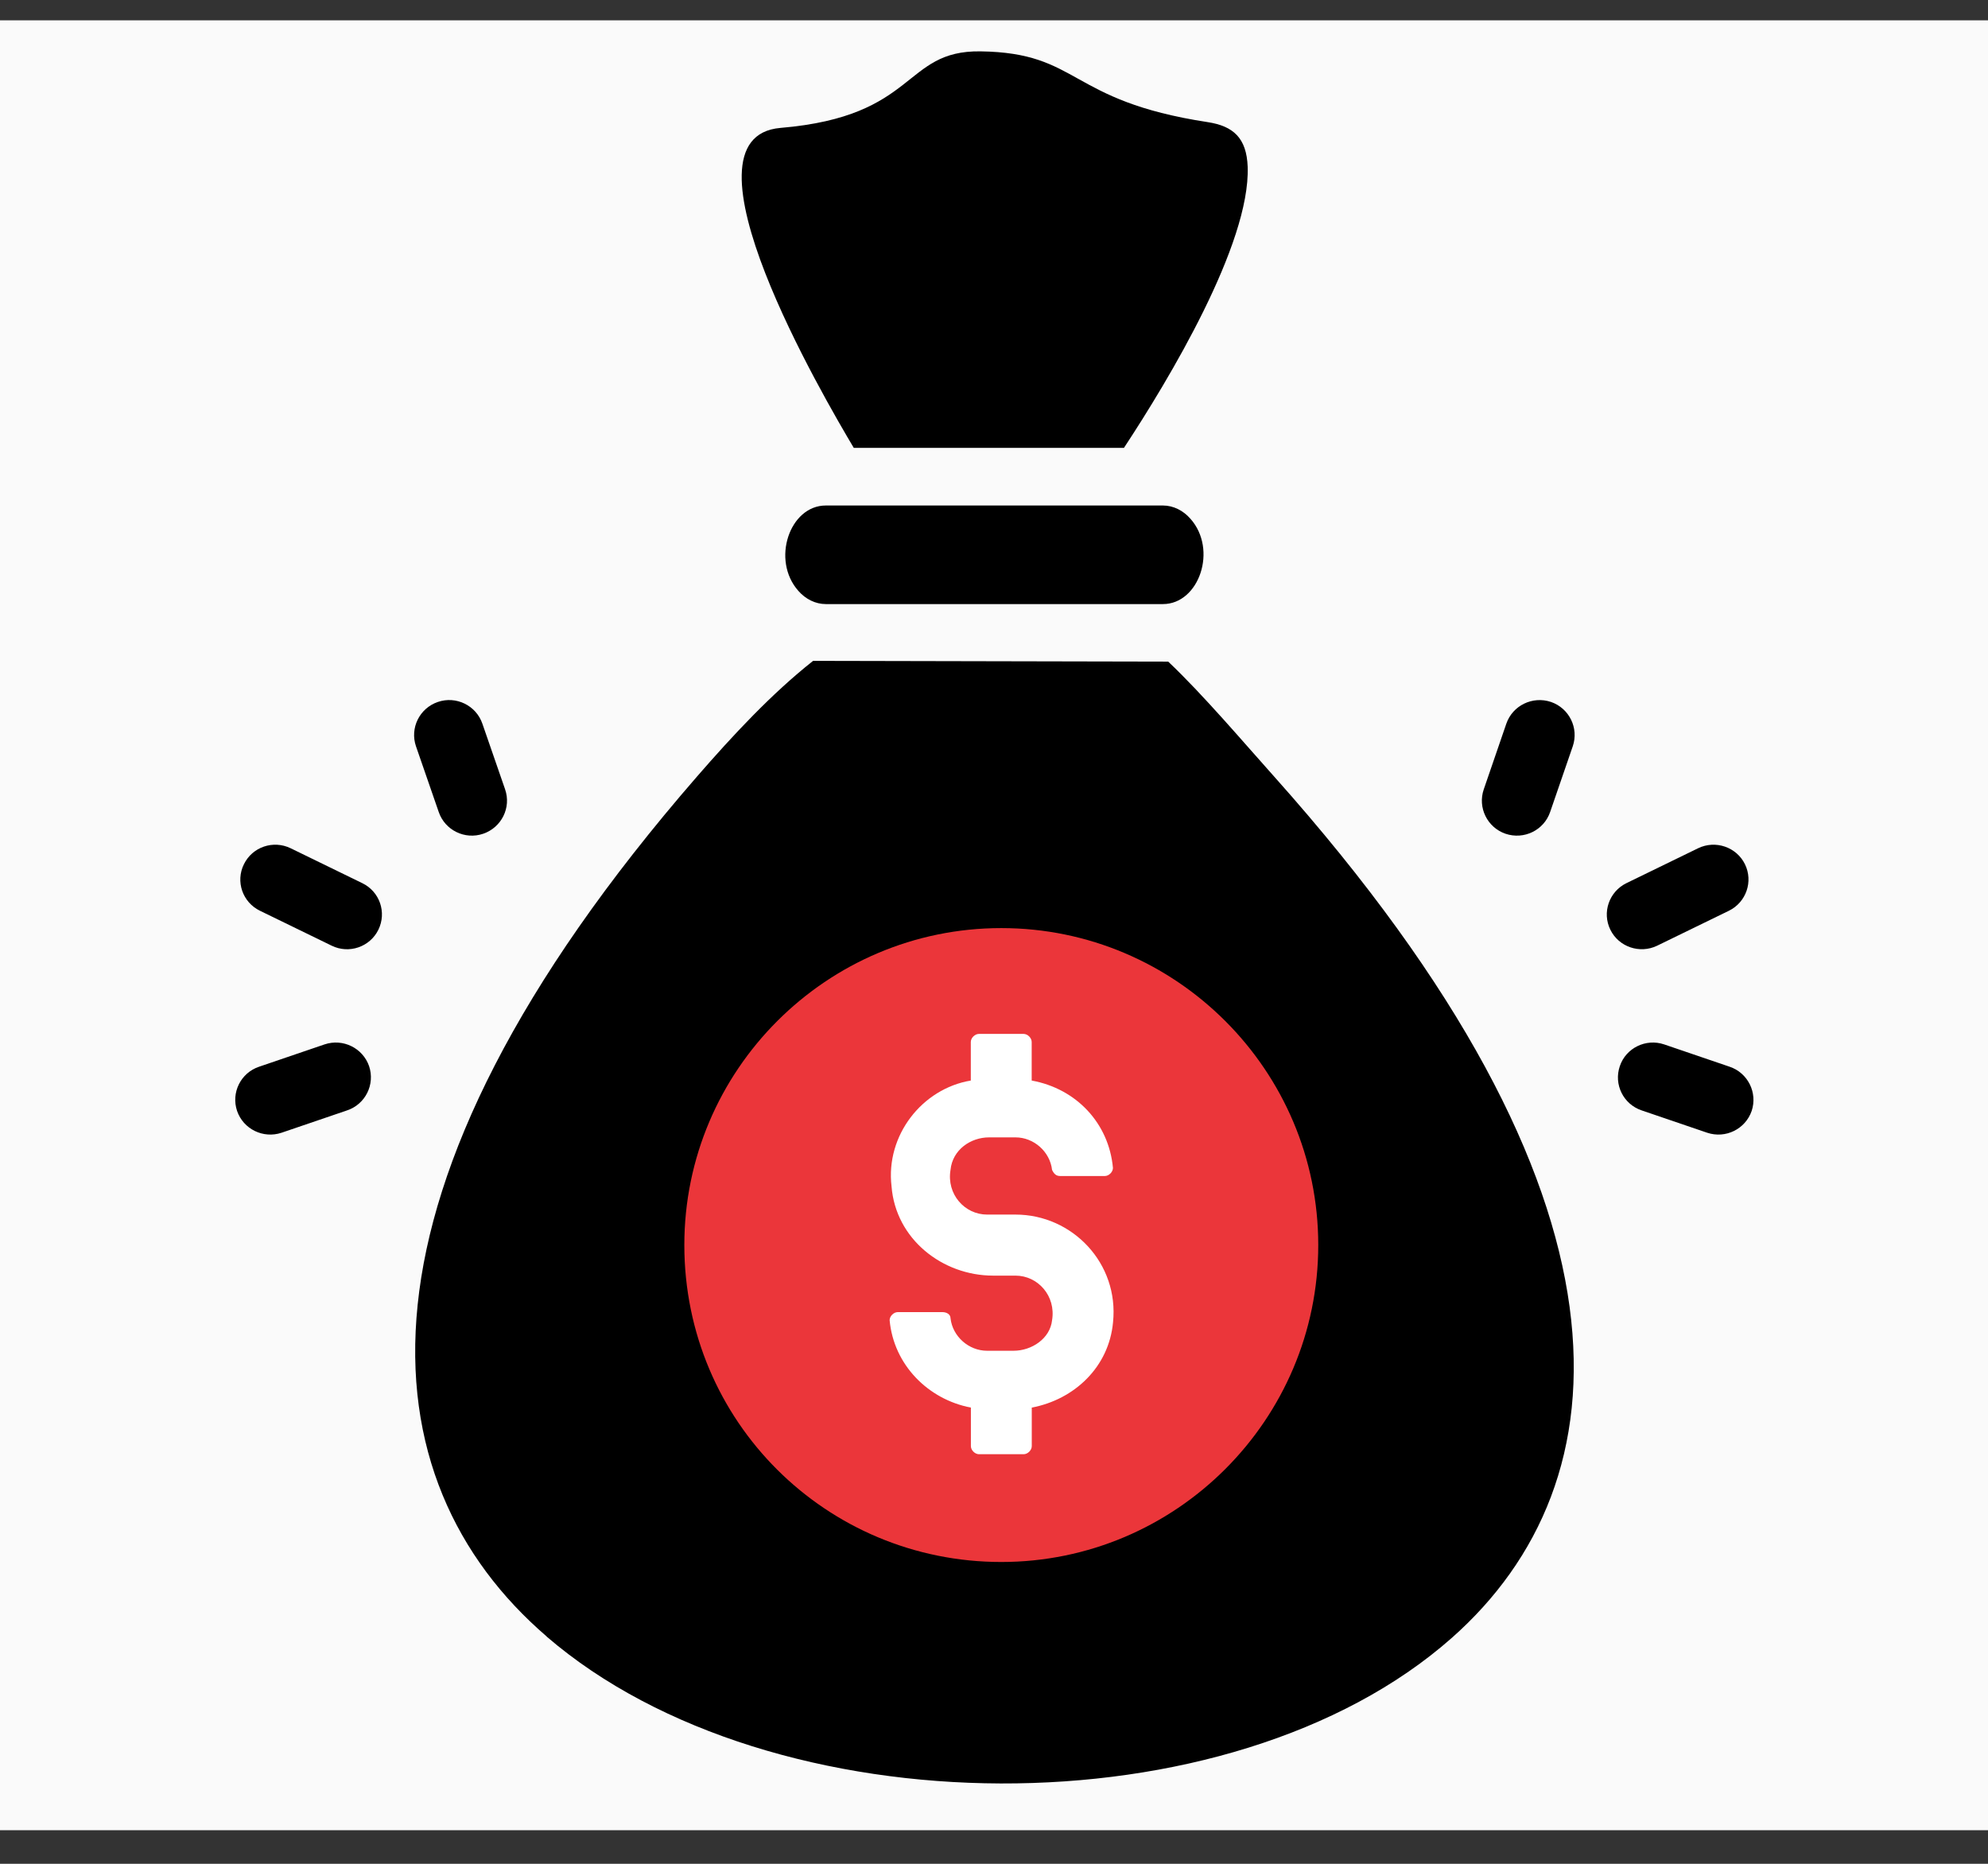
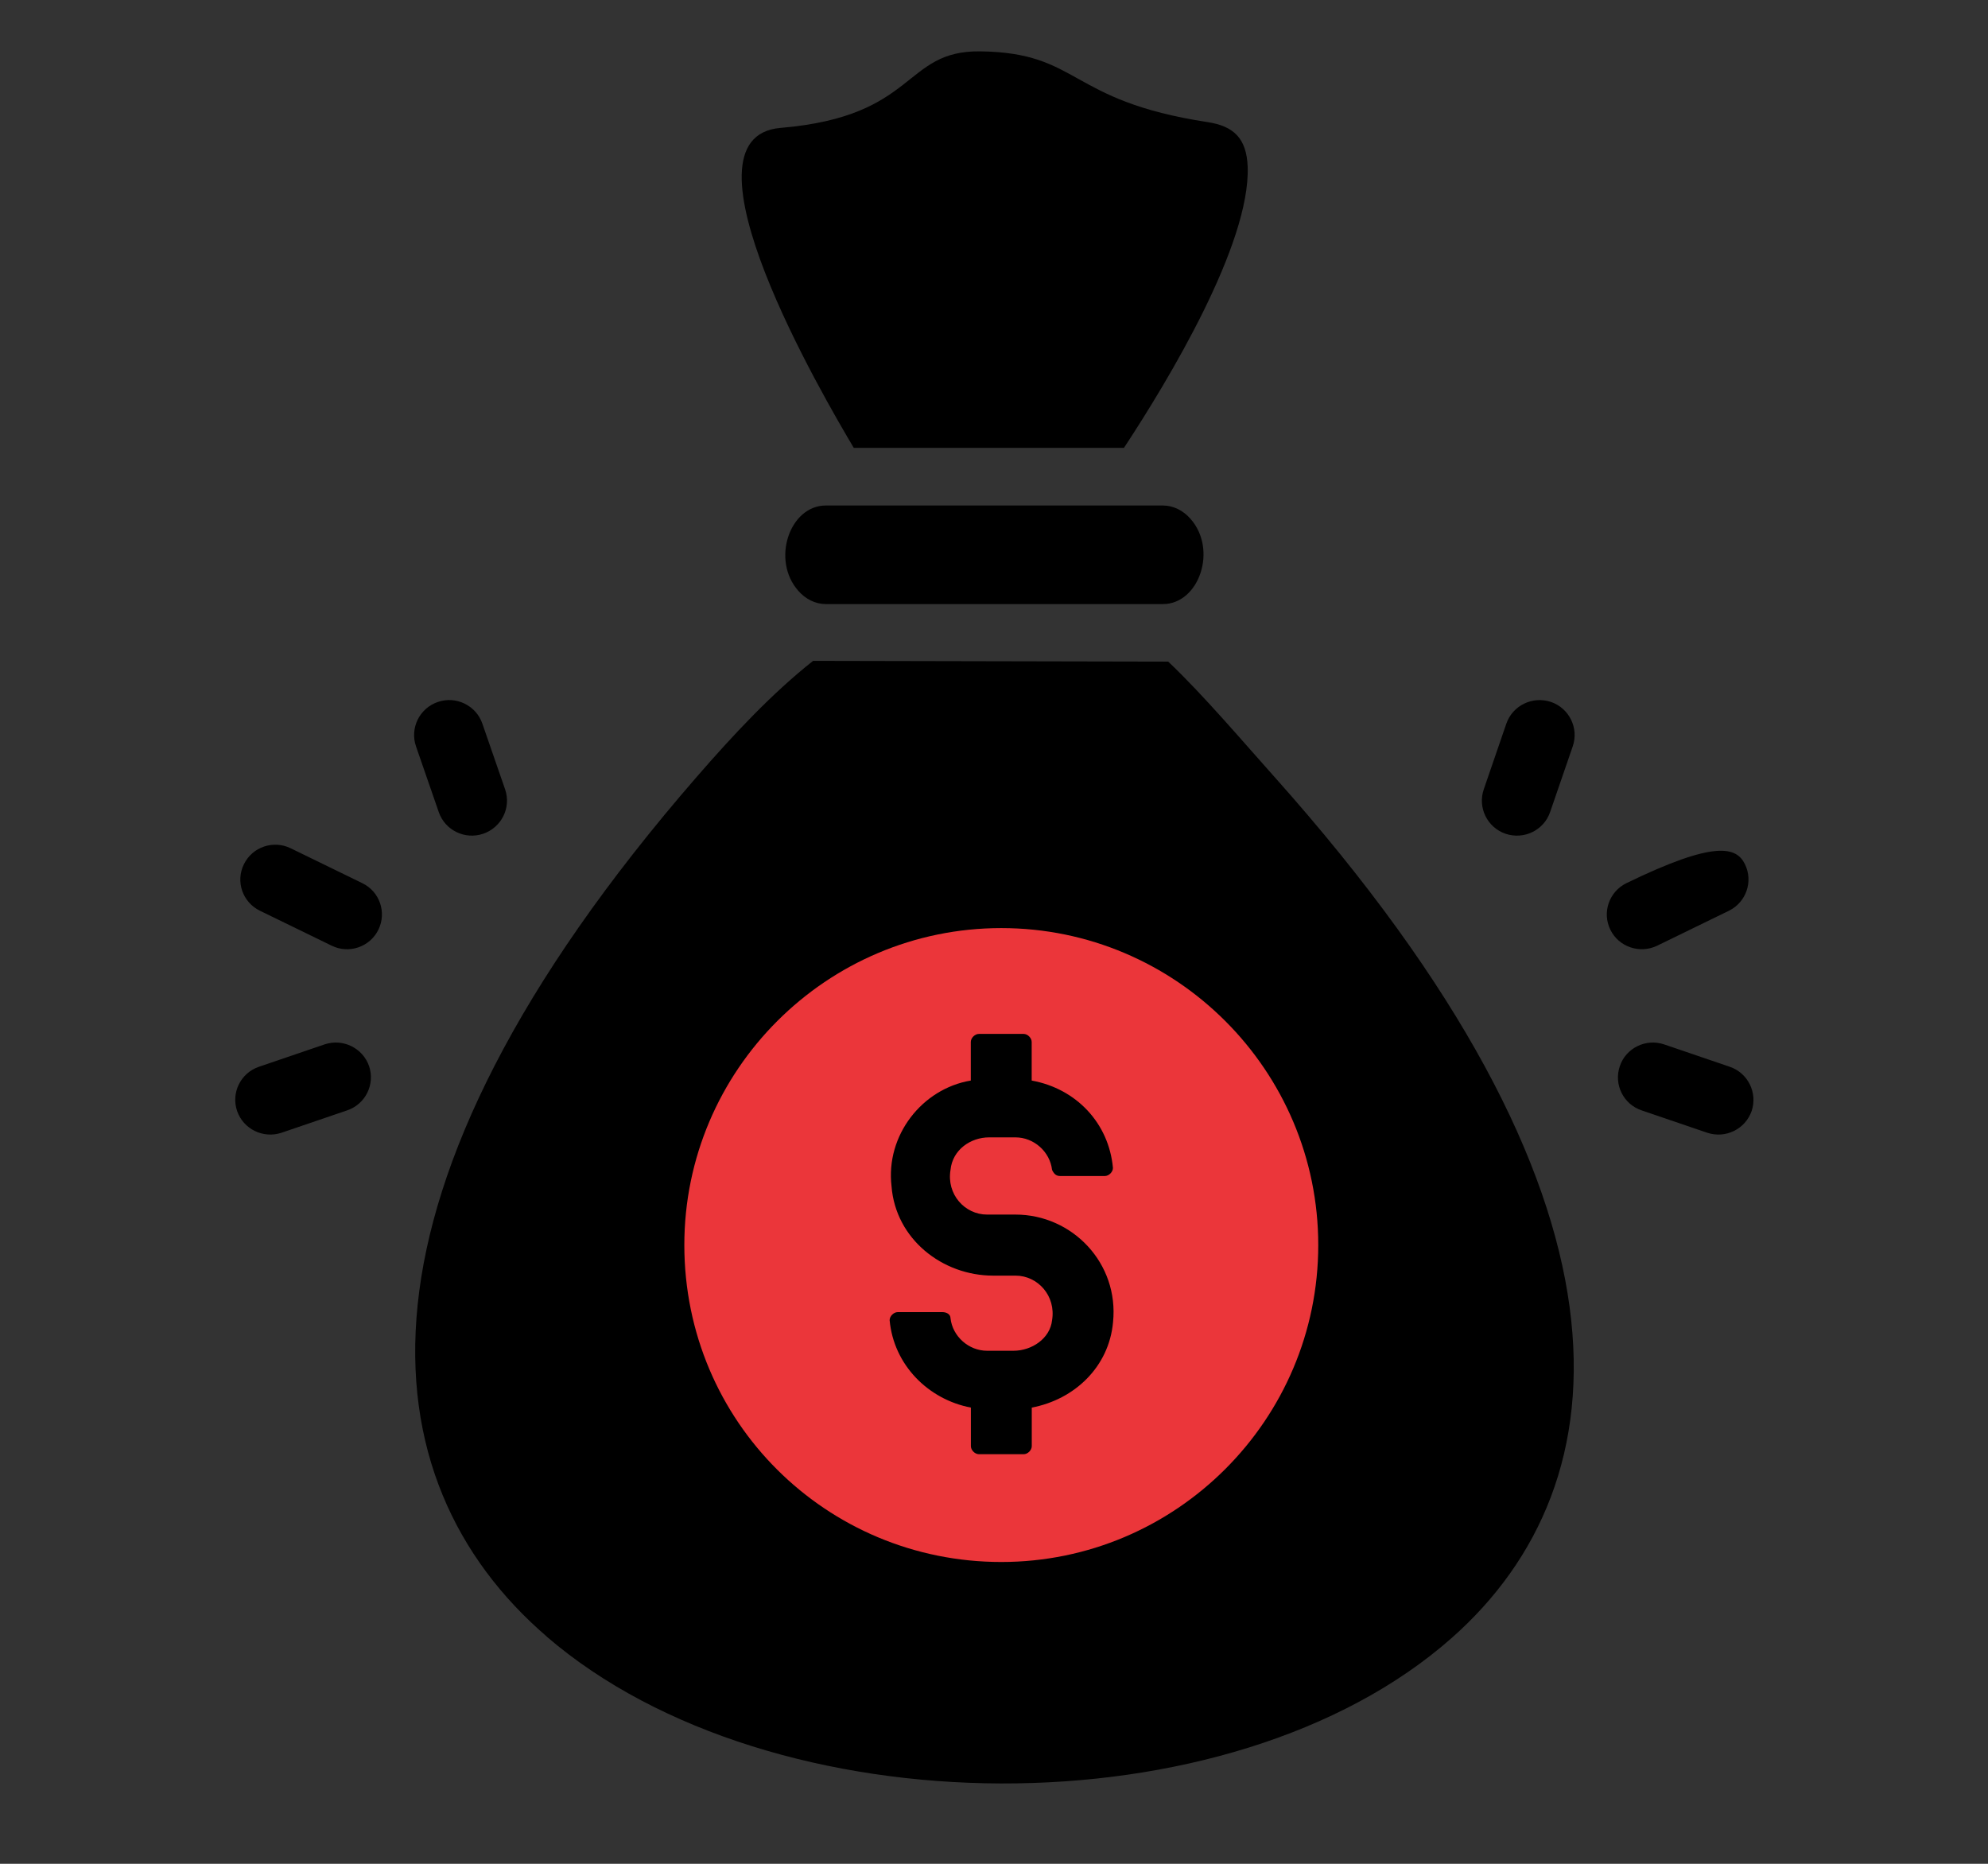
<svg xmlns="http://www.w3.org/2000/svg" width="48" height="45" viewBox="0 0 48 45" fill="none">
  <rect x="0" y="0" width="48" height="45" fill="#333333" stroke="none" />
-   <rect width="48" height="43.698" transform="translate(0 0.491)" fill="#FAFAFA" />
-   <path fill-rule="evenodd" clip-rule="evenodd" d="M28.079 12.205H19.939C19.066 12.205 18.615 13.523 19.277 14.267C19.449 14.463 19.686 14.585 19.939 14.585H28.079C28.952 14.585 29.406 13.267 28.741 12.523C28.569 12.327 28.332 12.205 28.079 12.205ZM13.199 39.514C18.641 44.199 29.705 44.275 35.053 39.546C39.294 35.795 39.823 28.897 30.772 18.758C30.03 17.929 29.047 16.769 28.206 15.974L19.632 15.956C18.629 16.749 17.695 17.753 16.829 18.749C8.061 28.839 8.821 35.742 13.2 39.512L13.199 39.514ZM27.139 10.811C28.213 9.181 30.19 5.896 30.125 4.028C30.099 3.333 29.78 3.043 29.156 2.948C25.762 2.429 26.094 1.273 23.672 1.24C21.785 1.215 22.177 2.807 18.847 3.088C16.203 3.311 19.91 9.628 20.614 10.813H27.141L27.139 10.811ZM40.012 22.833C39.593 23.036 39.086 22.864 38.882 22.448C38.677 22.032 38.851 21.529 39.268 21.324L41.001 20.48C41.42 20.277 41.927 20.45 42.131 20.865C42.336 21.281 42.162 21.784 41.745 21.989L40.012 22.833ZM39.639 26.81C39.195 26.661 38.96 26.183 39.11 25.742C39.257 25.303 39.739 25.067 40.18 25.216L41.761 25.755C42.204 25.904 42.44 26.383 42.294 26.822C42.142 27.262 41.664 27.497 41.22 27.349L39.639 26.81ZM37.428 19.605C37.277 20.047 36.795 20.281 36.35 20.13C35.911 19.979 35.674 19.5 35.825 19.059L36.37 17.473C36.522 17.033 37.003 16.799 37.448 16.948C37.888 17.099 38.125 17.578 37.974 18.019L37.428 19.605ZM8.749 21.324C9.169 21.528 9.34 22.03 9.136 22.448C8.932 22.863 8.428 23.038 8.009 22.833L6.276 21.989C5.857 21.785 5.682 21.283 5.89 20.865C6.094 20.449 6.597 20.277 7.017 20.48L8.749 21.324ZM7.837 25.216C8.28 25.067 8.76 25.303 8.912 25.742C9.059 26.183 8.824 26.661 8.379 26.81L6.798 27.349C6.355 27.497 5.875 27.262 5.724 26.822C5.576 26.383 5.811 25.904 6.256 25.755L7.837 25.216ZM12.196 19.059C12.347 19.498 12.112 19.977 11.667 20.13C11.227 20.281 10.744 20.047 10.593 19.605L10.044 18.019C9.893 17.58 10.128 17.099 10.573 16.948C11.012 16.797 11.496 17.032 11.647 17.473L12.196 19.059Z" fill="black" />
-   <circle cx="24.265" cy="30.153" r="5.679" fill="white" />
+   <path fill-rule="evenodd" clip-rule="evenodd" d="M28.079 12.205H19.939C19.066 12.205 18.615 13.523 19.277 14.267C19.449 14.463 19.686 14.585 19.939 14.585H28.079C28.952 14.585 29.406 13.267 28.741 12.523C28.569 12.327 28.332 12.205 28.079 12.205ZM13.199 39.514C18.641 44.199 29.705 44.275 35.053 39.546C39.294 35.795 39.823 28.897 30.772 18.758C30.03 17.929 29.047 16.769 28.206 15.974L19.632 15.956C18.629 16.749 17.695 17.753 16.829 18.749C8.061 28.839 8.821 35.742 13.2 39.512L13.199 39.514ZM27.139 10.811C28.213 9.181 30.19 5.896 30.125 4.028C30.099 3.333 29.78 3.043 29.156 2.948C25.762 2.429 26.094 1.273 23.672 1.24C21.785 1.215 22.177 2.807 18.847 3.088C16.203 3.311 19.91 9.628 20.614 10.813H27.141L27.139 10.811ZM40.012 22.833C39.593 23.036 39.086 22.864 38.882 22.448C38.677 22.032 38.851 21.529 39.268 21.324C41.42 20.277 41.927 20.45 42.131 20.865C42.336 21.281 42.162 21.784 41.745 21.989L40.012 22.833ZM39.639 26.81C39.195 26.661 38.96 26.183 39.11 25.742C39.257 25.303 39.739 25.067 40.18 25.216L41.761 25.755C42.204 25.904 42.44 26.383 42.294 26.822C42.142 27.262 41.664 27.497 41.22 27.349L39.639 26.81ZM37.428 19.605C37.277 20.047 36.795 20.281 36.35 20.13C35.911 19.979 35.674 19.5 35.825 19.059L36.37 17.473C36.522 17.033 37.003 16.799 37.448 16.948C37.888 17.099 38.125 17.578 37.974 18.019L37.428 19.605ZM8.749 21.324C9.169 21.528 9.34 22.03 9.136 22.448C8.932 22.863 8.428 23.038 8.009 22.833L6.276 21.989C5.857 21.785 5.682 21.283 5.89 20.865C6.094 20.449 6.597 20.277 7.017 20.48L8.749 21.324ZM7.837 25.216C8.28 25.067 8.76 25.303 8.912 25.742C9.059 26.183 8.824 26.661 8.379 26.81L6.798 27.349C6.355 27.497 5.875 27.262 5.724 26.822C5.576 26.383 5.811 25.904 6.256 25.755L7.837 25.216ZM12.196 19.059C12.347 19.498 12.112 19.977 11.667 20.13C11.227 20.281 10.744 20.047 10.593 19.605L10.044 18.019C9.893 17.58 10.128 17.099 10.573 16.948C11.012 16.797 11.496 17.032 11.647 17.473L12.196 19.059Z" fill="black" />
  <path d="M24.176 37.713C28.395 37.713 31.829 34.28 31.829 30.061C31.829 25.842 28.395 22.408 24.176 22.408C19.957 22.408 16.523 25.841 16.523 30.061C16.525 34.328 19.959 37.713 24.176 37.713ZM23.44 26.089V25.158C23.44 25.06 23.538 24.963 23.636 24.963H24.715C24.812 24.963 24.91 25.06 24.91 25.158V26.089C25.989 26.285 26.774 27.12 26.872 28.199C26.872 28.296 26.774 28.394 26.676 28.394H25.598C25.5 28.394 25.45 28.344 25.402 28.247C25.352 27.806 24.962 27.461 24.519 27.461H23.881C23.44 27.461 22.998 27.756 22.95 28.247C22.852 28.835 23.293 29.325 23.833 29.325H24.519C25.893 29.325 27.021 30.502 26.874 31.925C26.776 33.004 25.943 33.79 24.912 33.985V34.916C24.912 35.014 24.814 35.111 24.716 35.111H23.638C23.54 35.111 23.442 35.014 23.442 34.916V33.985C22.411 33.789 21.578 32.954 21.48 31.875C21.48 31.778 21.578 31.68 21.676 31.68H22.754C22.852 31.68 22.95 31.73 22.95 31.828C23 32.268 23.39 32.613 23.833 32.613H24.471C24.912 32.613 25.354 32.318 25.402 31.877C25.5 31.289 25.059 30.799 24.519 30.799H23.979C22.753 30.799 21.624 29.915 21.526 28.641C21.381 27.413 22.264 26.285 23.44 26.089Z" fill="#EB363A" />
</svg>